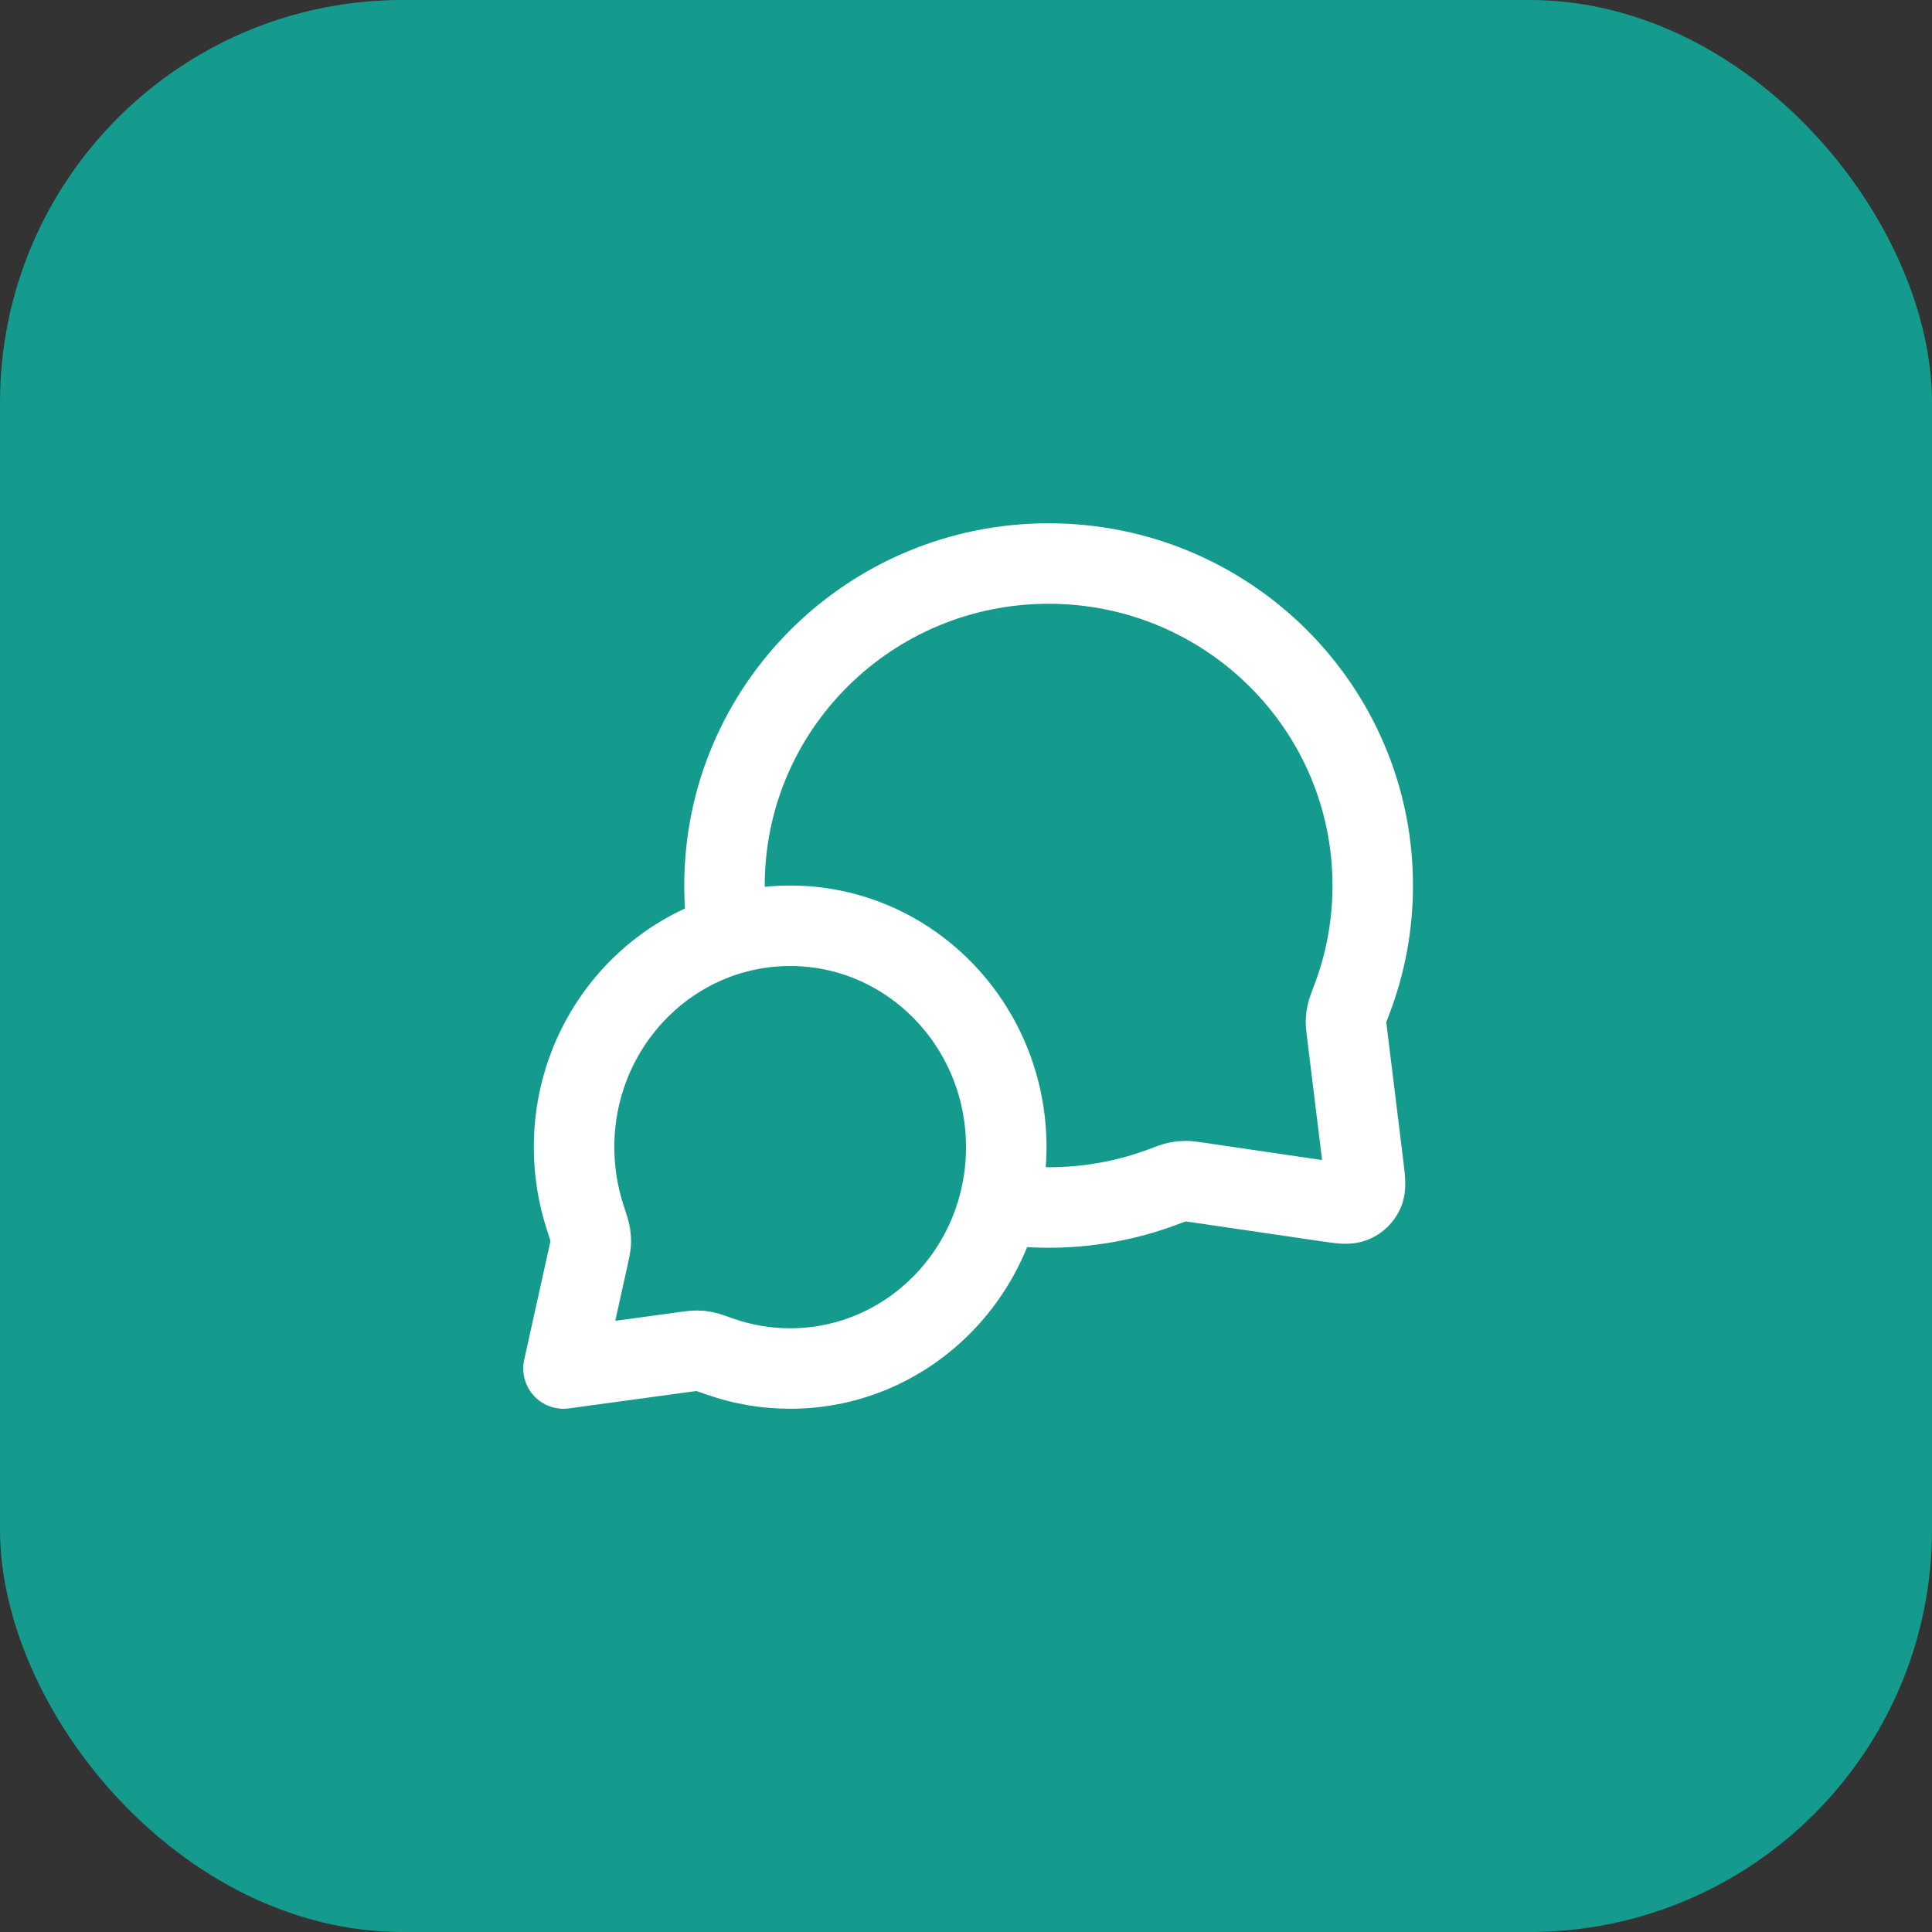
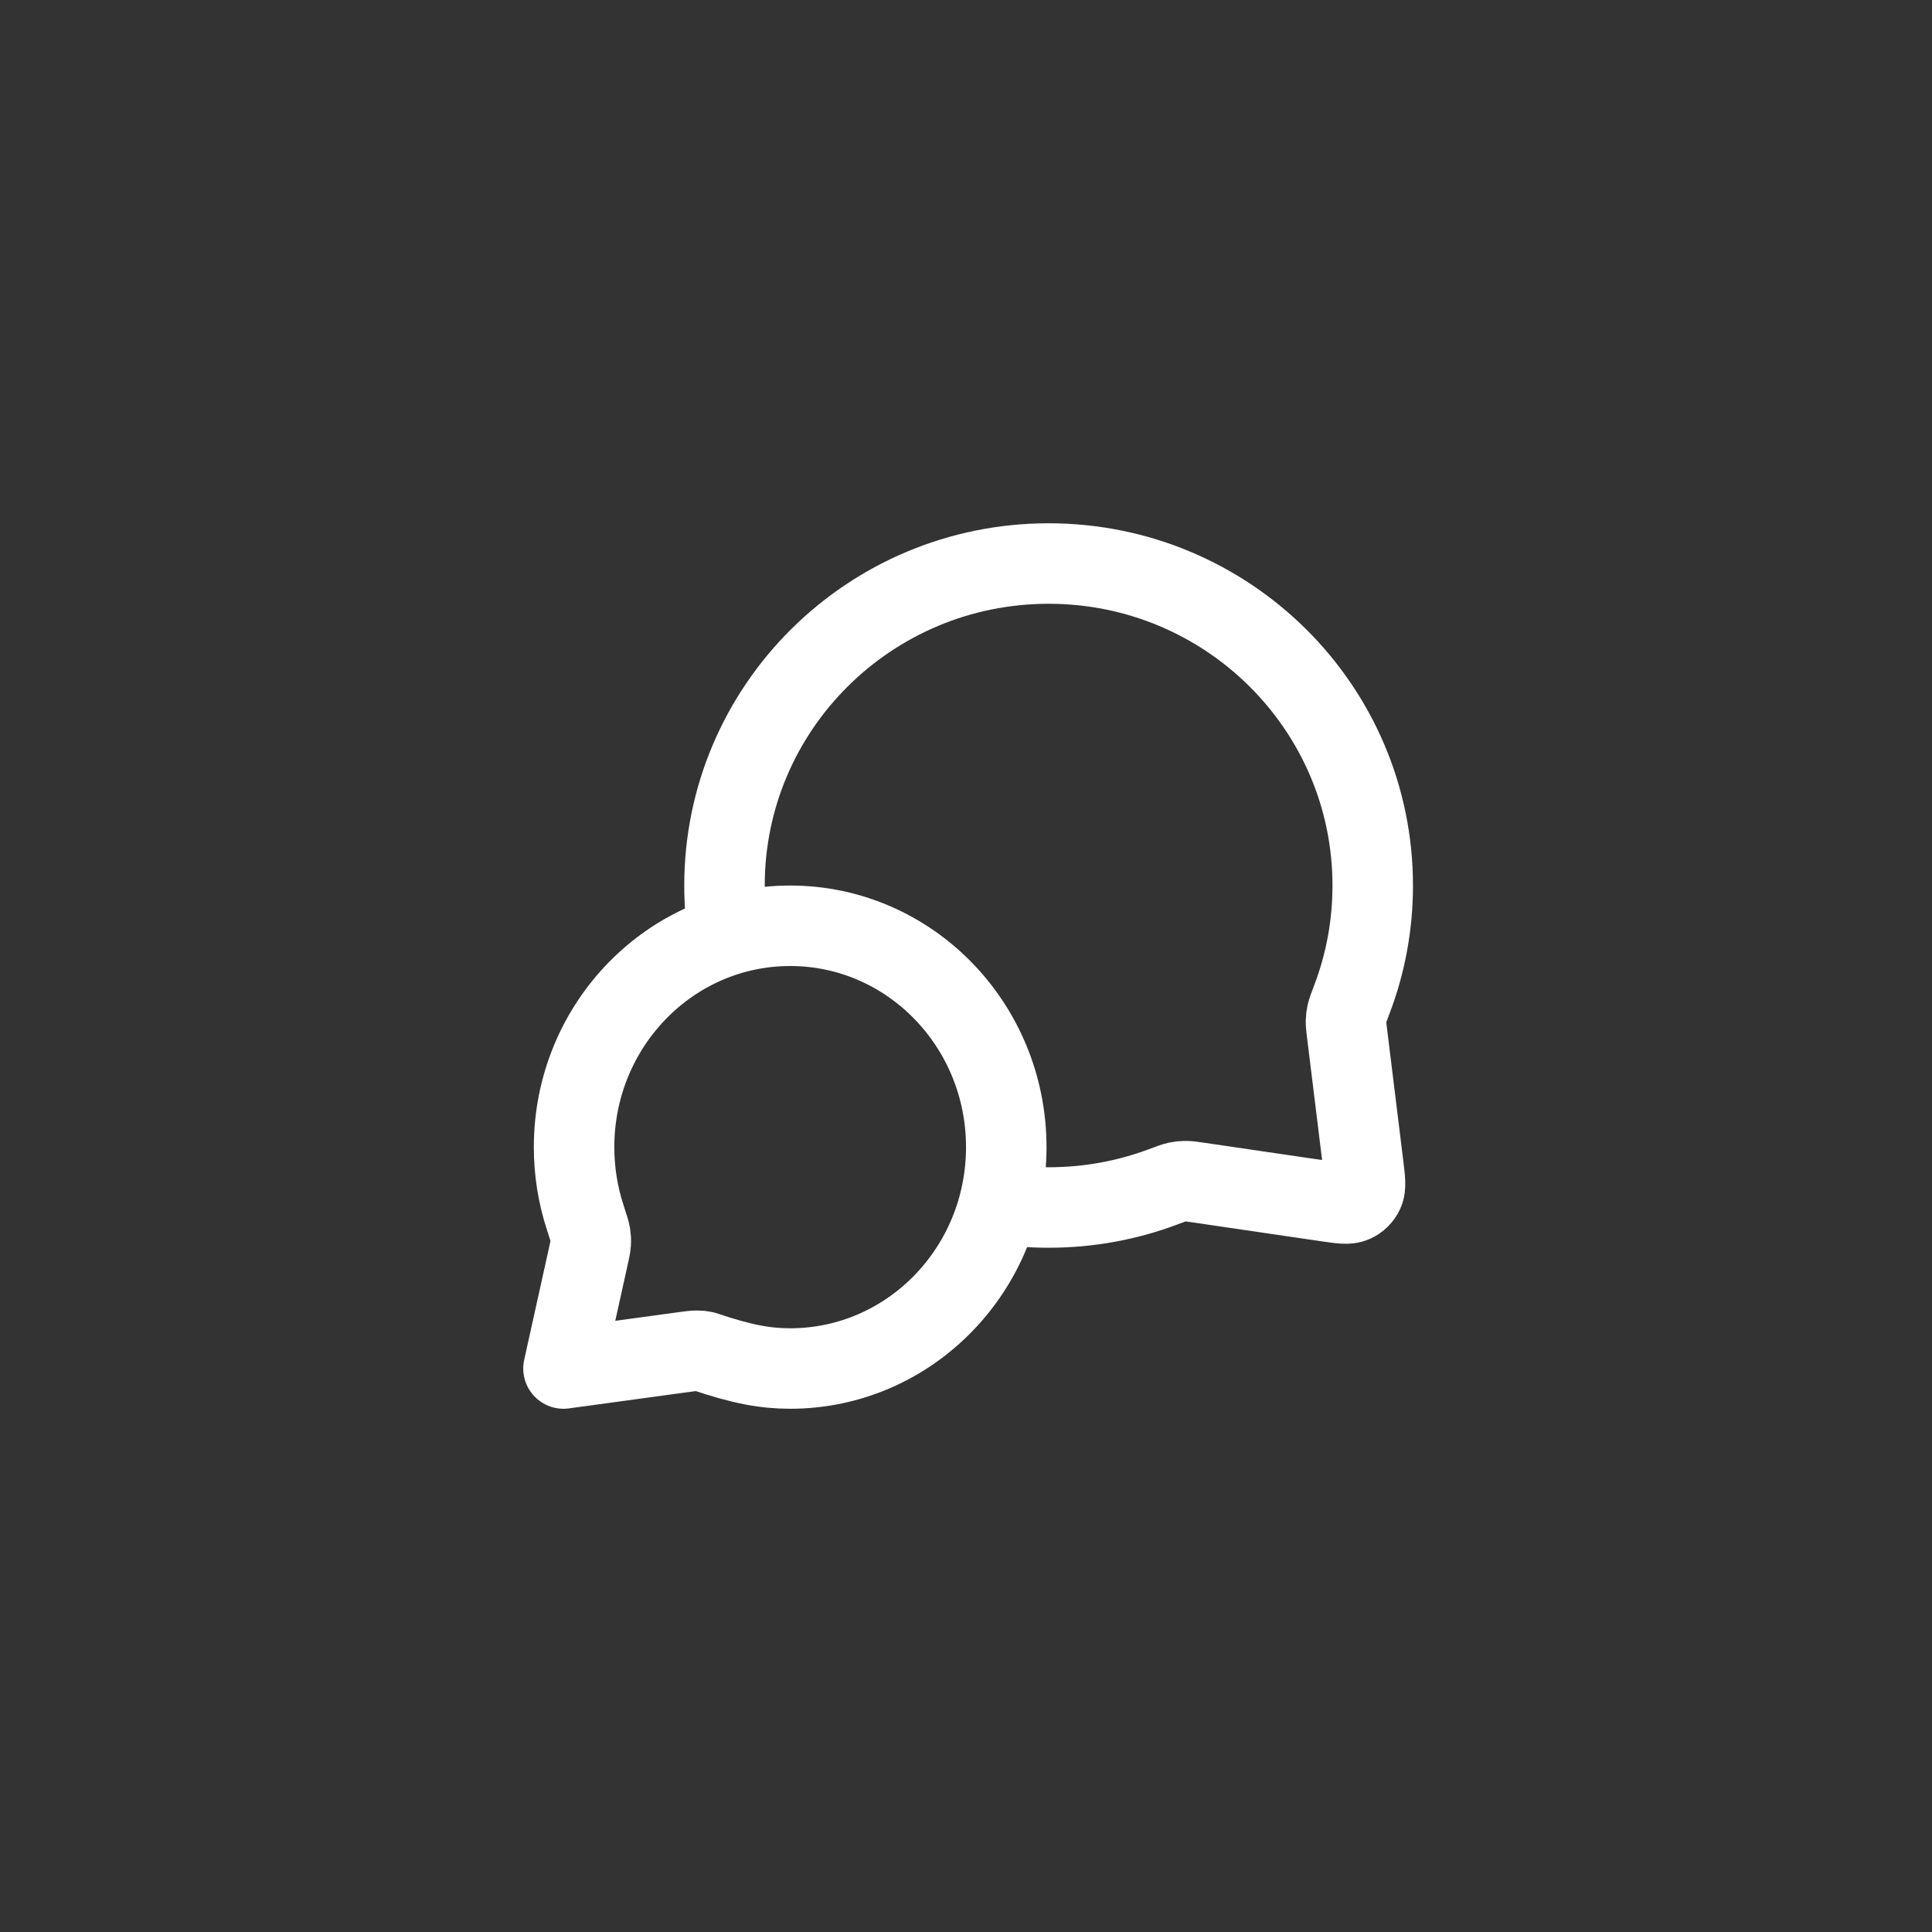
<svg xmlns="http://www.w3.org/2000/svg" width="50" height="50" viewBox="0 0 50 50" fill="none">
  <rect x="0" y="0" width="50" height="50" fill="#333333" stroke="none" />
-   <rect width="50" height="50" rx="10.417" fill="#159B8D" />
-   <path d="M18.848 24.197C18.784 23.78 18.75 23.352 18.75 22.917C18.75 18.315 22.506 14.584 27.138 14.584C31.771 14.584 35.526 18.315 35.526 22.917C35.526 23.957 35.335 24.952 34.984 25.87C34.912 26.06 34.876 26.156 34.859 26.23C34.843 26.304 34.836 26.356 34.834 26.431C34.833 26.507 34.843 26.591 34.864 26.759L35.283 30.166C35.328 30.534 35.351 30.719 35.29 30.853C35.236 30.97 35.141 31.064 35.022 31.114C34.886 31.173 34.703 31.146 34.335 31.092L31.017 30.605C30.844 30.58 30.757 30.567 30.678 30.568C30.6 30.568 30.546 30.574 30.47 30.59C30.393 30.606 30.294 30.643 30.097 30.717C29.177 31.062 28.18 31.25 27.138 31.25C26.703 31.25 26.275 31.217 25.857 31.154M20.45 35.417C23.538 35.417 26.042 32.852 26.042 29.688C26.042 26.524 23.538 23.959 20.45 23.959C17.361 23.959 14.857 26.524 14.857 29.688C14.857 30.324 14.959 30.936 15.145 31.507C15.224 31.749 15.264 31.87 15.277 31.952C15.29 32.039 15.293 32.087 15.288 32.174C15.283 32.258 15.262 32.352 15.22 32.54L14.583 35.417L17.703 34.991C17.873 34.968 17.958 34.956 18.033 34.957C18.111 34.957 18.152 34.961 18.229 34.977C18.302 34.991 18.411 35.029 18.627 35.106C19.198 35.308 19.812 35.417 20.45 35.417Z" stroke="white" stroke-width="2.083" stroke-linecap="round" stroke-linejoin="round" />
+   <path d="M18.848 24.197C18.784 23.78 18.75 23.352 18.75 22.917C18.75 18.315 22.506 14.584 27.138 14.584C31.771 14.584 35.526 18.315 35.526 22.917C35.526 23.957 35.335 24.952 34.984 25.87C34.912 26.06 34.876 26.156 34.859 26.23C34.843 26.304 34.836 26.356 34.834 26.431C34.833 26.507 34.843 26.591 34.864 26.759L35.283 30.166C35.328 30.534 35.351 30.719 35.29 30.853C35.236 30.97 35.141 31.064 35.022 31.114C34.886 31.173 34.703 31.146 34.335 31.092L31.017 30.605C30.844 30.58 30.757 30.567 30.678 30.568C30.6 30.568 30.546 30.574 30.47 30.59C30.393 30.606 30.294 30.643 30.097 30.717C29.177 31.062 28.18 31.25 27.138 31.25C26.703 31.25 26.275 31.217 25.857 31.154M20.45 35.417C23.538 35.417 26.042 32.852 26.042 29.688C26.042 26.524 23.538 23.959 20.45 23.959C17.361 23.959 14.857 26.524 14.857 29.688C14.857 30.324 14.959 30.936 15.145 31.507C15.224 31.749 15.264 31.87 15.277 31.952C15.29 32.039 15.293 32.087 15.288 32.174C15.283 32.258 15.262 32.352 15.22 32.54L14.583 35.417L17.703 34.991C17.873 34.968 17.958 34.956 18.033 34.957C18.111 34.957 18.152 34.961 18.229 34.977C19.198 35.308 19.812 35.417 20.45 35.417Z" stroke="white" stroke-width="2.083" stroke-linecap="round" stroke-linejoin="round" />
</svg>